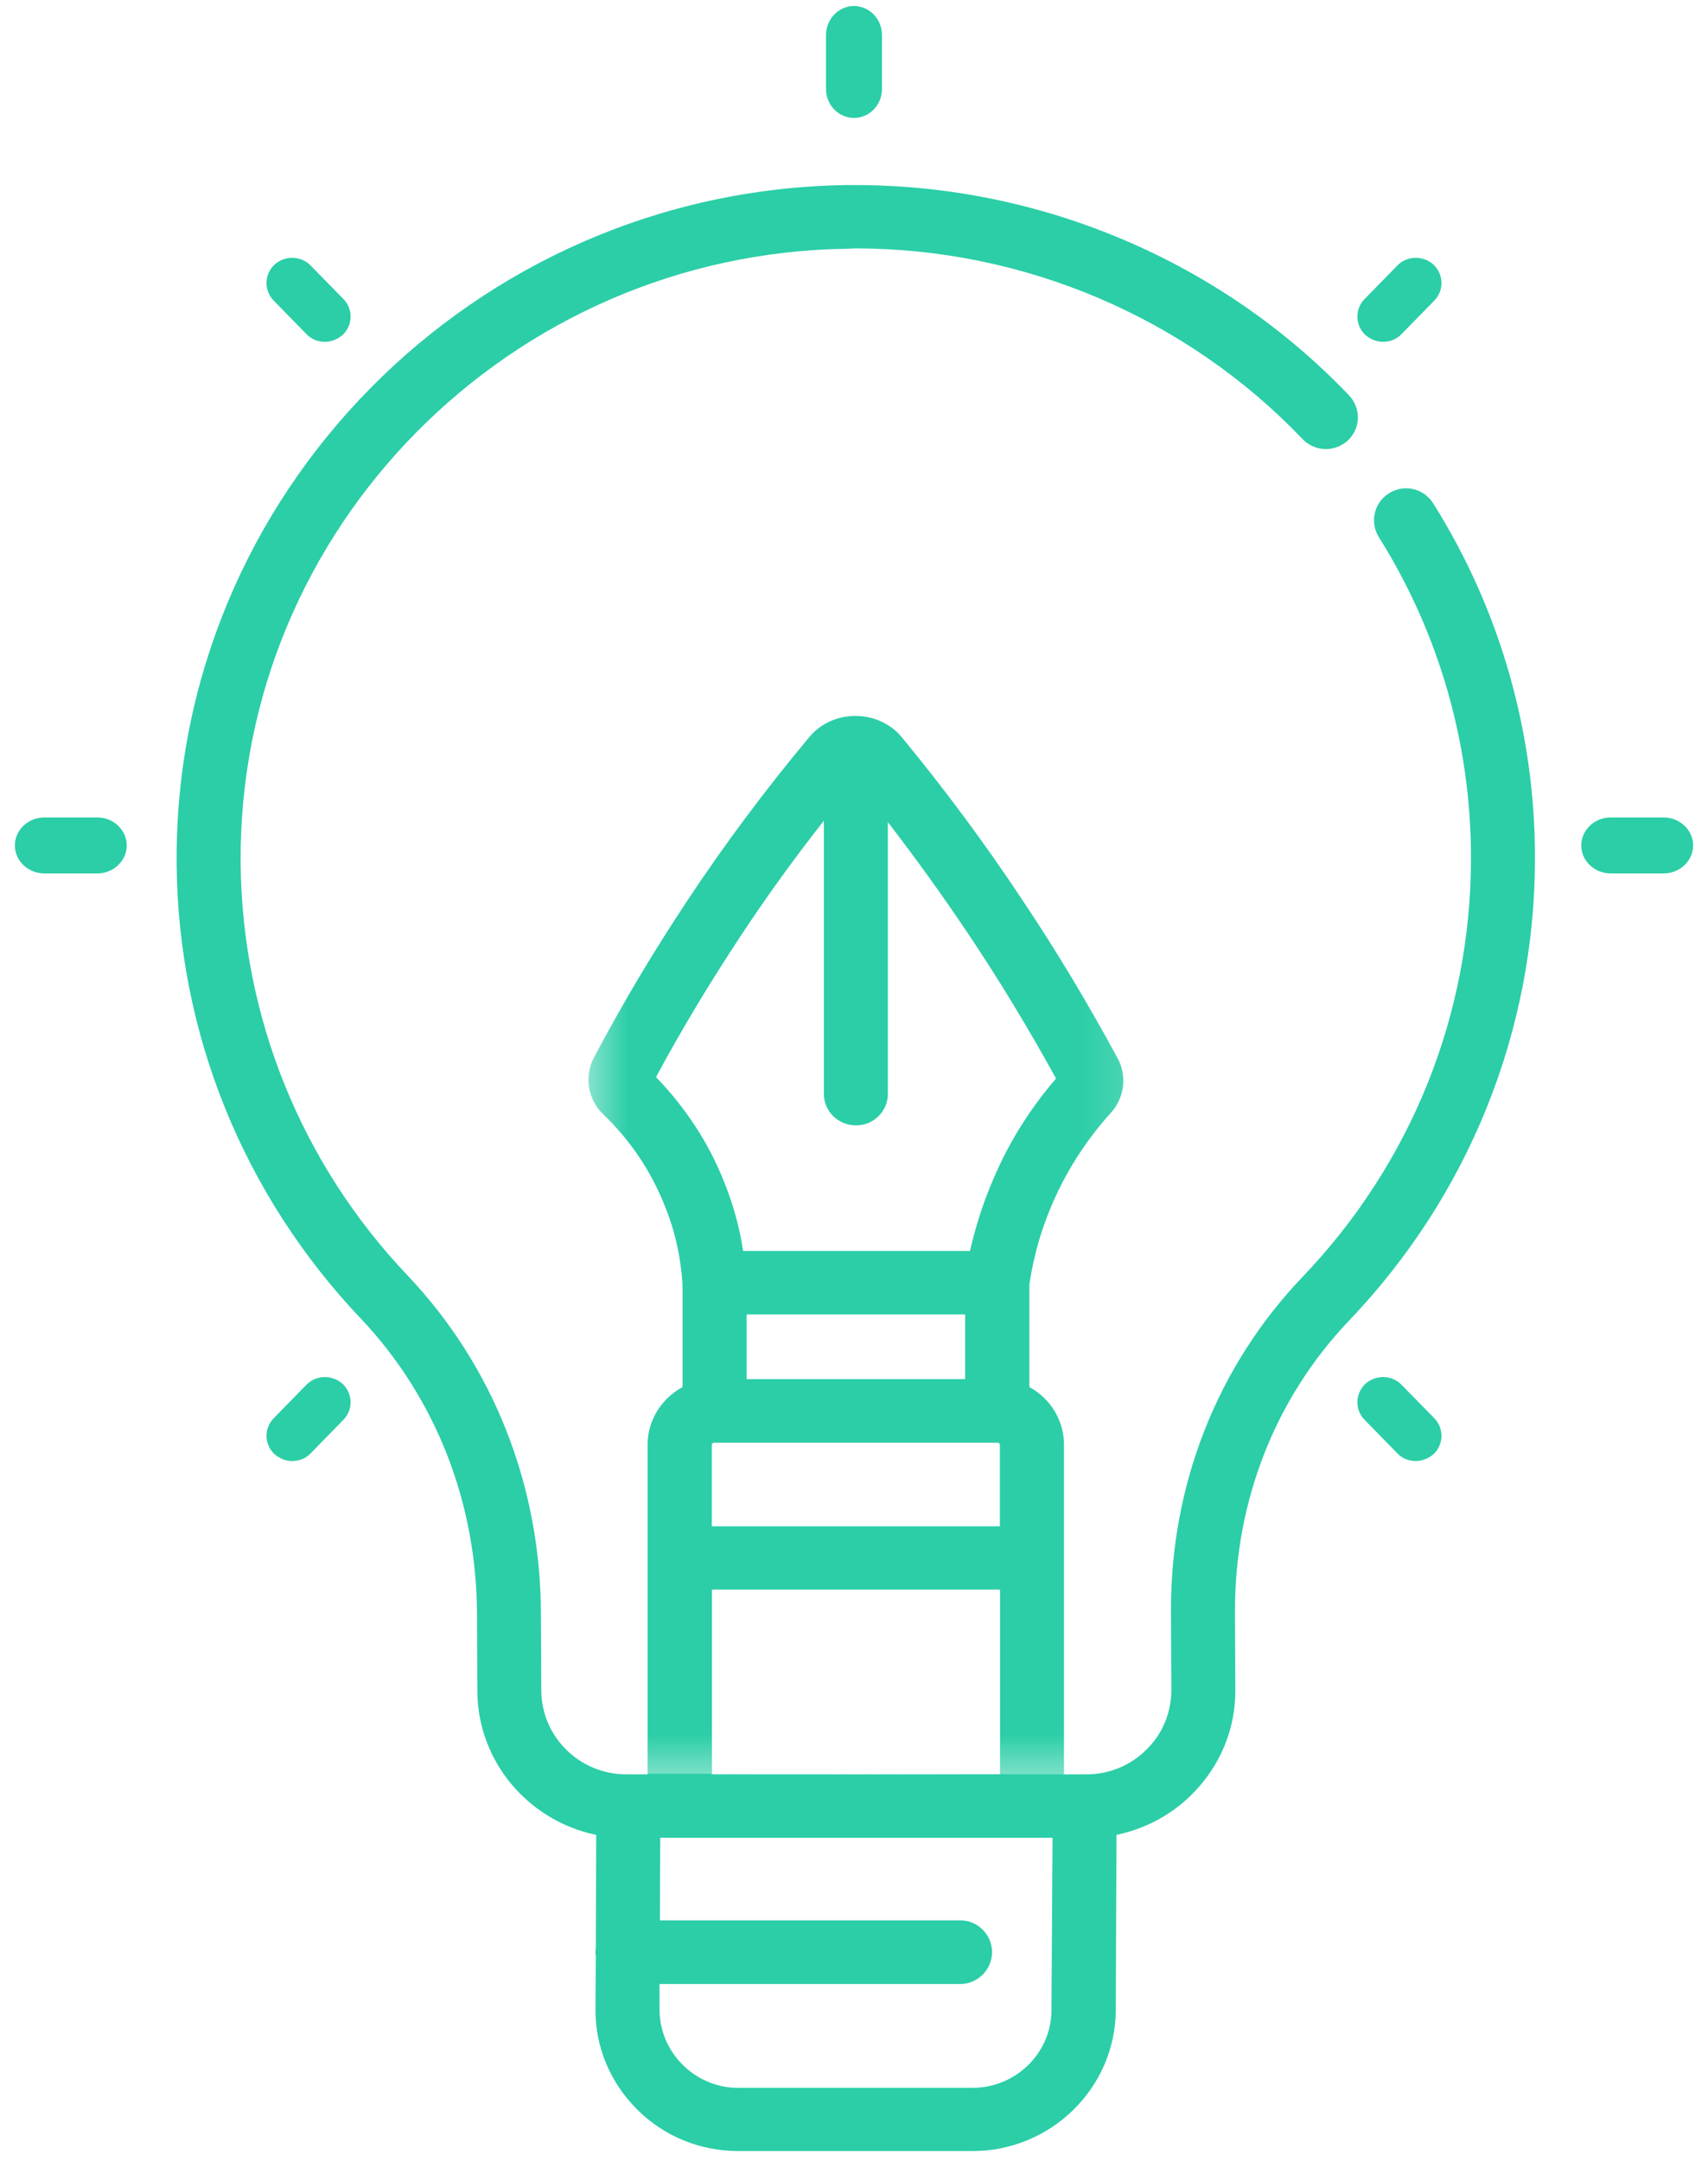
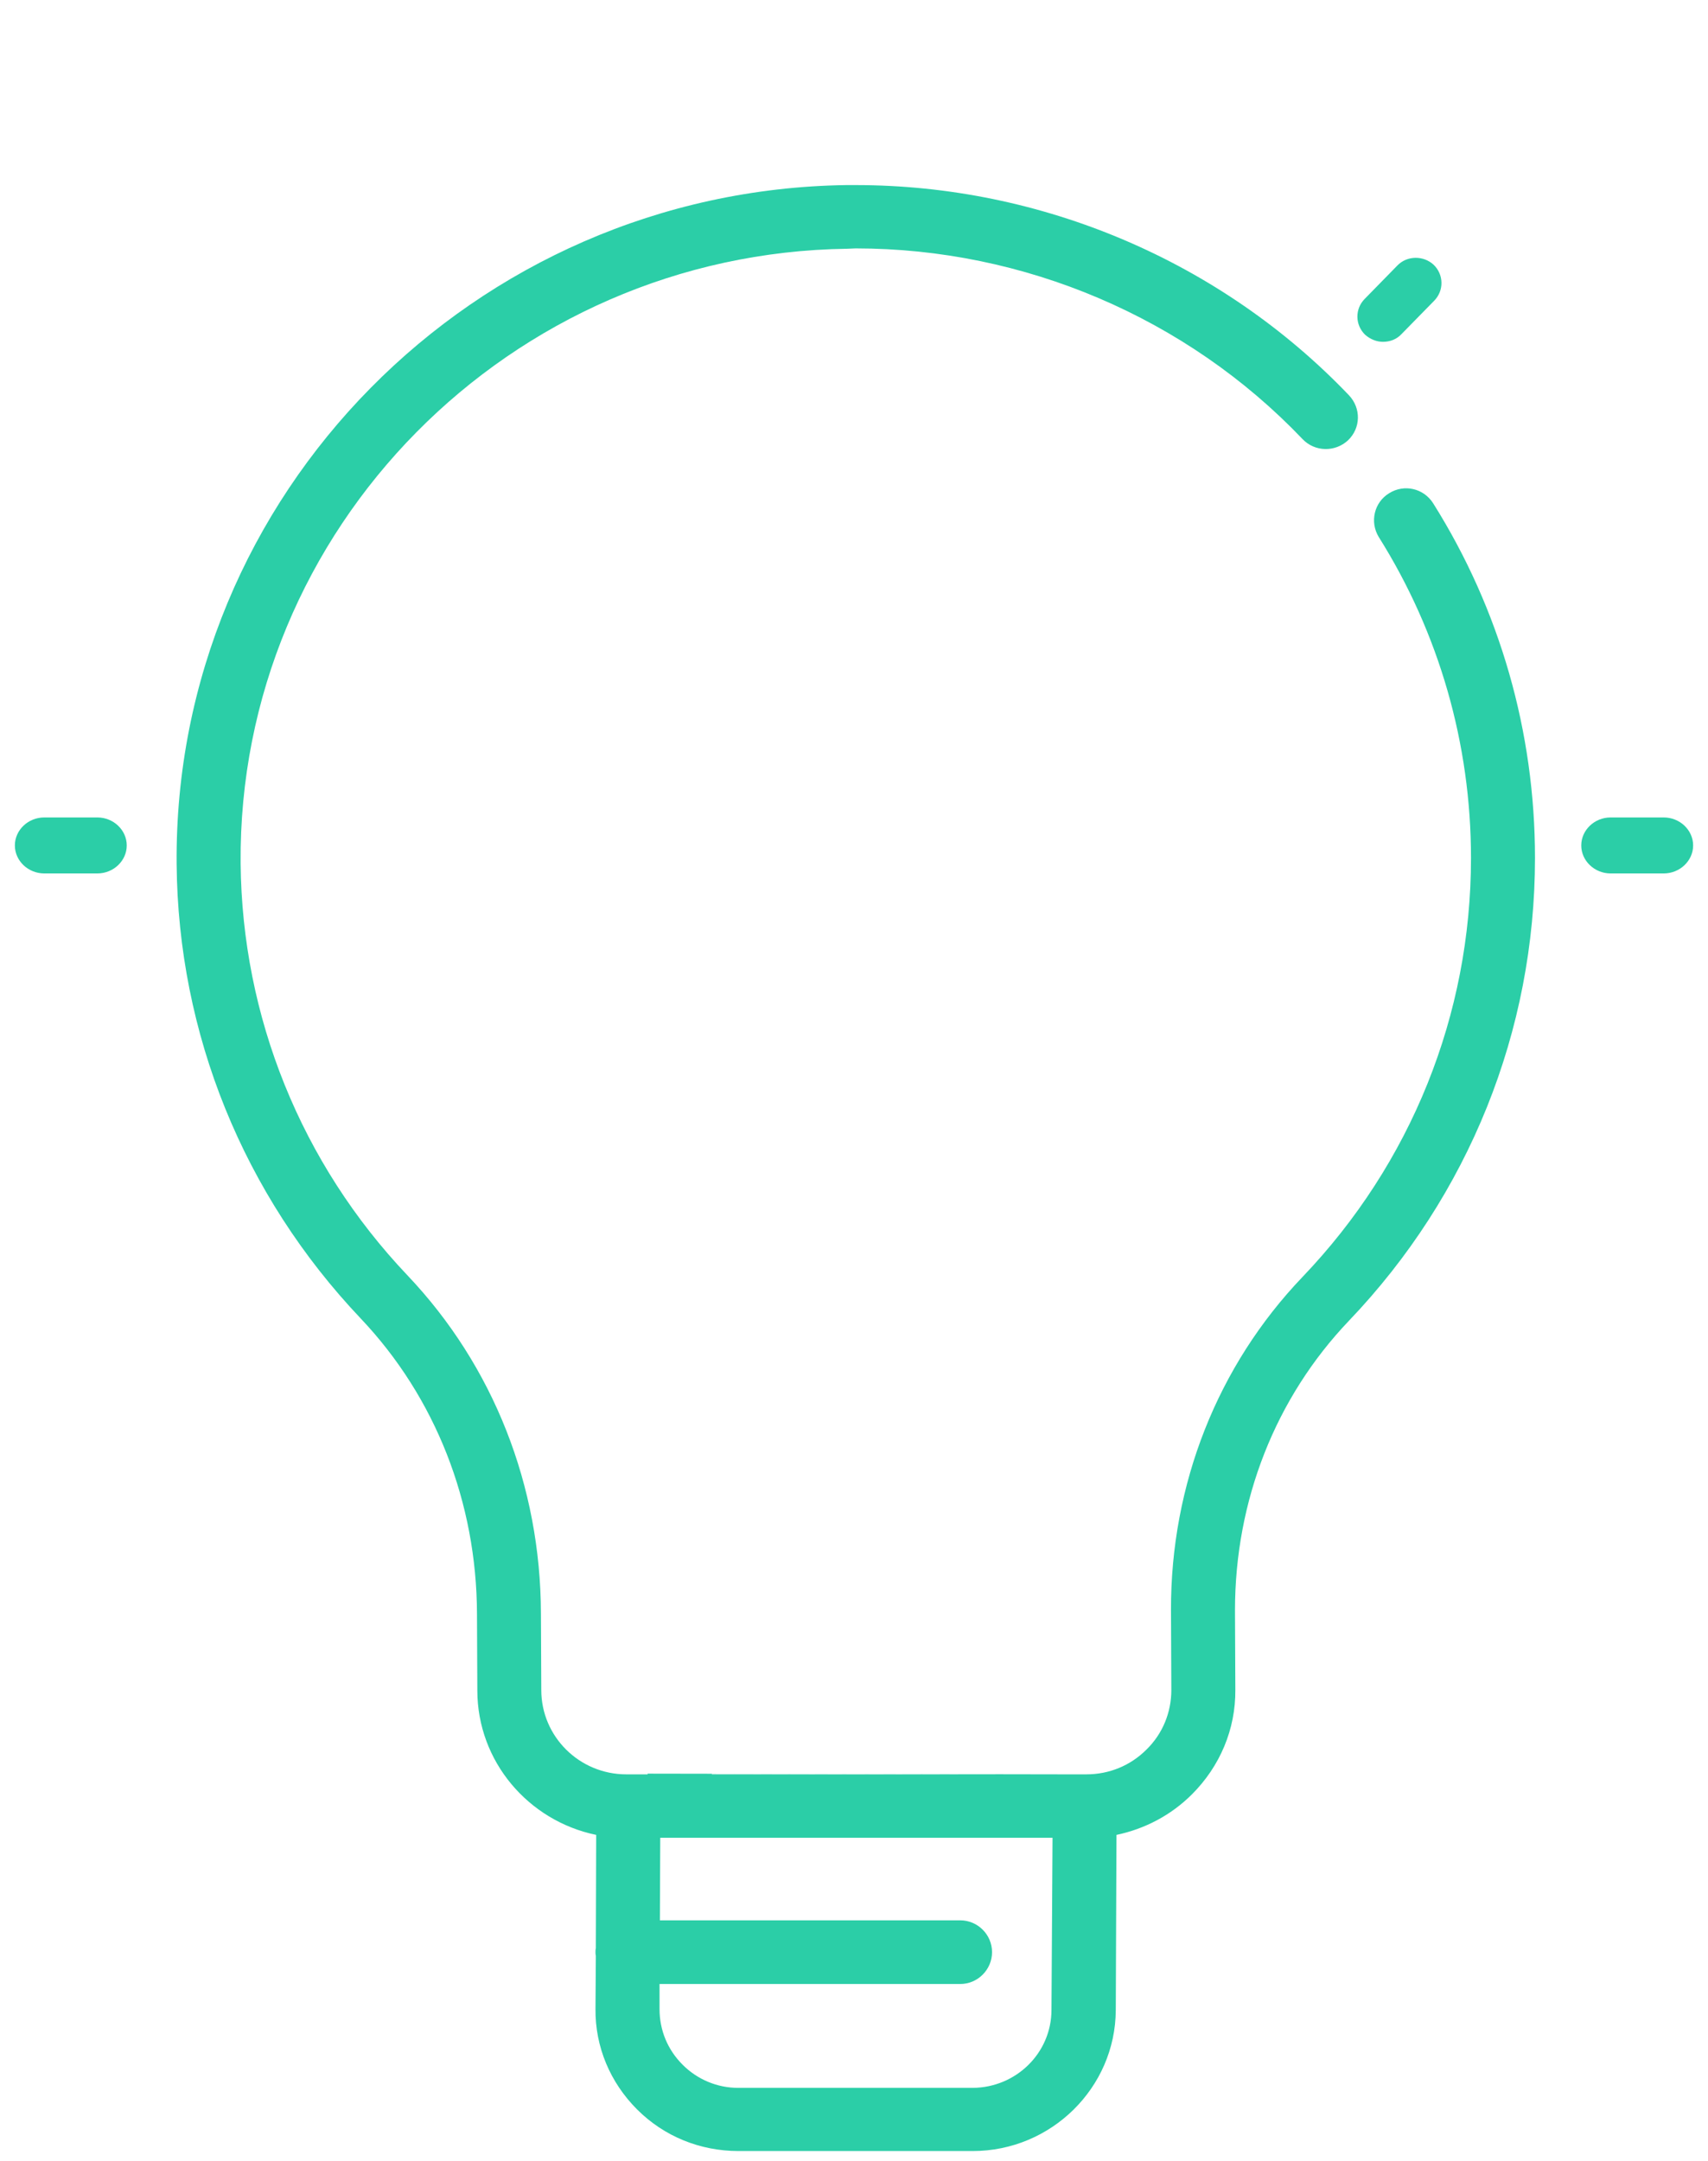
<svg xmlns="http://www.w3.org/2000/svg" width="34" height="43" viewBox="0 0 34 43" fill="none">
  <mask id="mask0_120_264" style="mask-type:alpha" maskUnits="userSpaceOnUse" x="11" y="10" width="12" height="26">
    <mask id="mask1_120_264" style="mask-type:luminance" maskUnits="userSpaceOnUse" x="11" y="10" width="12" height="26">
-       <path d="M11.316 10.212V35.732H22.916V10.212H11.316Z" fill="white" />
-     </mask>
+       </mask>
    <g mask="url(#mask1_120_264)">
      <path d="M22.916 10.212H11.316V35.732H22.916V10.212Z" fill="#25092D" />
    </g>
  </mask>
  <g mask="url(#mask0_120_264)">
    <path d="M14.169 30.373V28.751C14.169 28.73 14.19 28.709 14.225 28.709H19.863C19.884 28.709 19.904 28.73 19.904 28.751V30.373H14.169ZM14.723 18.657C15.245 17.864 15.809 17.084 16.4 16.332V21.768C16.4 22.116 16.686 22.395 17.041 22.395C17.389 22.395 17.674 22.116 17.674 21.768V16.36C18.238 17.091 18.773 17.836 19.282 18.595C19.901 19.52 20.486 20.488 21.022 21.462C20.548 22.012 20.152 22.624 19.852 23.285C19.616 23.801 19.435 24.337 19.309 24.893H14.792C14.723 24.42 14.591 23.954 14.41 23.508C14.103 22.736 13.644 22.04 13.059 21.434C13.567 20.488 14.131 19.555 14.723 18.657ZM14.862 26.157H19.212V27.445H14.862V26.157ZM21.626 39.824H21.18V28.75C21.18 28.256 20.902 27.825 20.491 27.602V25.556C20.582 24.95 20.756 24.366 21.013 23.809C21.292 23.203 21.66 22.647 22.113 22.145C22.384 21.846 22.44 21.408 22.245 21.053C21.66 19.974 21.027 18.916 20.345 17.9C19.607 16.786 18.8 15.7 17.951 14.67C17.491 14.114 16.587 14.1 16.113 14.664C15.236 15.714 14.408 16.821 13.656 17.962C12.995 18.958 12.383 19.988 11.826 21.039C11.624 21.415 11.701 21.881 12.007 22.173C12.543 22.688 12.954 23.294 13.225 23.976C13.434 24.477 13.552 25.013 13.587 25.563C13.587 25.57 13.587 25.577 13.587 25.584V27.602C13.176 27.825 12.891 28.256 12.891 28.75V39.817C12.891 40.165 14.172 40.165 14.172 39.817V31.632H19.907V39.824H12.466C11.534 39.824 22.078 39.824 21.626 39.824Z" fill="#2BCEA7" />
  </g>
  <path d="M20.931 39.996C20.931 40.852 20.229 41.541 19.365 41.548H14.702H14.695C14.278 41.548 13.881 41.381 13.589 41.088C13.289 40.789 13.129 40.399 13.129 39.982V39.481H19.115C19.463 39.481 19.748 39.195 19.748 38.847C19.748 38.499 19.463 38.214 19.115 38.214H13.136L13.143 36.571H20.952L20.931 39.996ZM27.445 10.685C28.649 12.599 29.282 14.805 29.282 17.074C29.282 20.192 28.092 23.15 25.927 25.412C24.236 27.18 23.303 29.54 23.31 32.045L23.317 33.632C23.317 34.078 23.143 34.502 22.823 34.815C22.503 35.136 22.078 35.309 21.626 35.309H21.181L12.891 35.295C12.891 35.644 14.172 35.644 14.172 35.295L19.907 35.309H12.467C11.534 35.309 10.775 34.558 10.775 33.632L10.768 32.108C10.761 29.567 9.822 27.18 8.11 25.378C5.994 23.15 4.818 20.234 4.79 17.179C4.734 10.525 10.149 5.04 16.865 4.95C16.921 4.95 16.977 4.943 17.032 4.943C20.387 4.943 23.624 6.321 25.927 8.736C26.171 8.994 26.575 9.001 26.832 8.764C27.09 8.52 27.097 8.124 26.853 7.866C24.306 5.201 20.735 3.683 17.032 3.683C16.97 3.683 16.907 3.683 16.845 3.683C9.432 3.788 3.453 9.843 3.516 17.193C3.544 20.568 4.845 23.777 7.184 26.241C8.667 27.807 9.488 29.895 9.495 32.115L9.502 33.639C9.502 35.052 10.518 36.235 11.868 36.514L11.861 38.769C11.854 38.796 11.854 38.824 11.854 38.845C11.854 38.873 11.854 38.894 11.861 38.922L11.854 39.98C11.847 40.731 12.146 41.441 12.682 41.977C13.218 42.513 13.935 42.805 14.701 42.805H19.364C20.923 42.805 22.204 41.546 22.211 40.001L22.225 36.514C22.788 36.395 23.31 36.124 23.728 35.706C24.285 35.149 24.598 34.412 24.591 33.625L24.584 32.045C24.584 29.86 25.391 27.814 26.853 26.282C29.24 23.784 30.556 20.512 30.556 17.074C30.556 14.569 29.86 12.133 28.53 10.017C28.342 9.718 27.953 9.627 27.653 9.815C27.354 9.996 27.264 10.386 27.445 10.685Z" fill="#2BCEA7" />
-   <path d="M6.1 27.556L5.453 28.218C5.251 28.419 5.258 28.74 5.46 28.934C5.564 29.025 5.69 29.074 5.815 29.074C5.954 29.074 6.086 29.025 6.184 28.921L6.831 28.259C7.033 28.058 7.026 27.737 6.824 27.542C6.622 27.355 6.295 27.355 6.1 27.556Z" fill="#2BCEA7" />
-   <path d="M27.899 27.556C27.704 27.355 27.377 27.355 27.175 27.542C26.974 27.737 26.967 28.058 27.169 28.259L27.816 28.921C27.913 29.025 28.045 29.074 28.185 29.074C28.31 29.074 28.435 29.025 28.54 28.934C28.741 28.74 28.748 28.419 28.547 28.218L27.899 27.556Z" fill="#2BCEA7" />
  <path d="M33.119 16.267H32.061C31.741 16.267 31.477 16.518 31.477 16.824C31.477 17.13 31.741 17.381 32.061 17.381H33.119C33.439 17.381 33.704 17.13 33.704 16.824C33.704 16.518 33.439 16.267 33.119 16.267Z" fill="#2BCEA7" />
  <path d="M1.938 16.267H0.881C0.56 16.267 0.296 16.518 0.296 16.824C0.296 17.13 0.56 17.381 0.881 17.381H1.938C2.259 17.381 2.523 17.13 2.523 16.824C2.523 16.518 2.259 16.267 1.938 16.267Z" fill="#2BCEA7" />
  <path d="M27.53 6.802C27.67 6.802 27.802 6.753 27.899 6.648L28.547 5.987C28.748 5.785 28.741 5.465 28.54 5.27C28.338 5.082 28.011 5.082 27.816 5.284L27.169 5.945C26.967 6.147 26.974 6.467 27.175 6.662C27.28 6.753 27.405 6.802 27.53 6.802Z" fill="#2BCEA7" />
-   <path d="M6.1 6.648C6.198 6.753 6.33 6.802 6.469 6.802C6.595 6.802 6.72 6.753 6.824 6.662C7.026 6.467 7.033 6.147 6.831 5.945L6.184 5.284C5.989 5.082 5.662 5.082 5.46 5.27C5.258 5.465 5.251 5.785 5.453 5.987L6.1 6.648Z" fill="#2BCEA7" />
-   <path d="M17 2.347C17.306 2.347 17.557 2.09 17.557 1.77V0.698C17.557 0.378 17.306 0.12 17 0.12C16.694 0.12 16.443 0.378 16.443 0.698V1.77C16.443 2.09 16.694 2.347 17 2.347Z" fill="#2BCEA7" />
</svg>